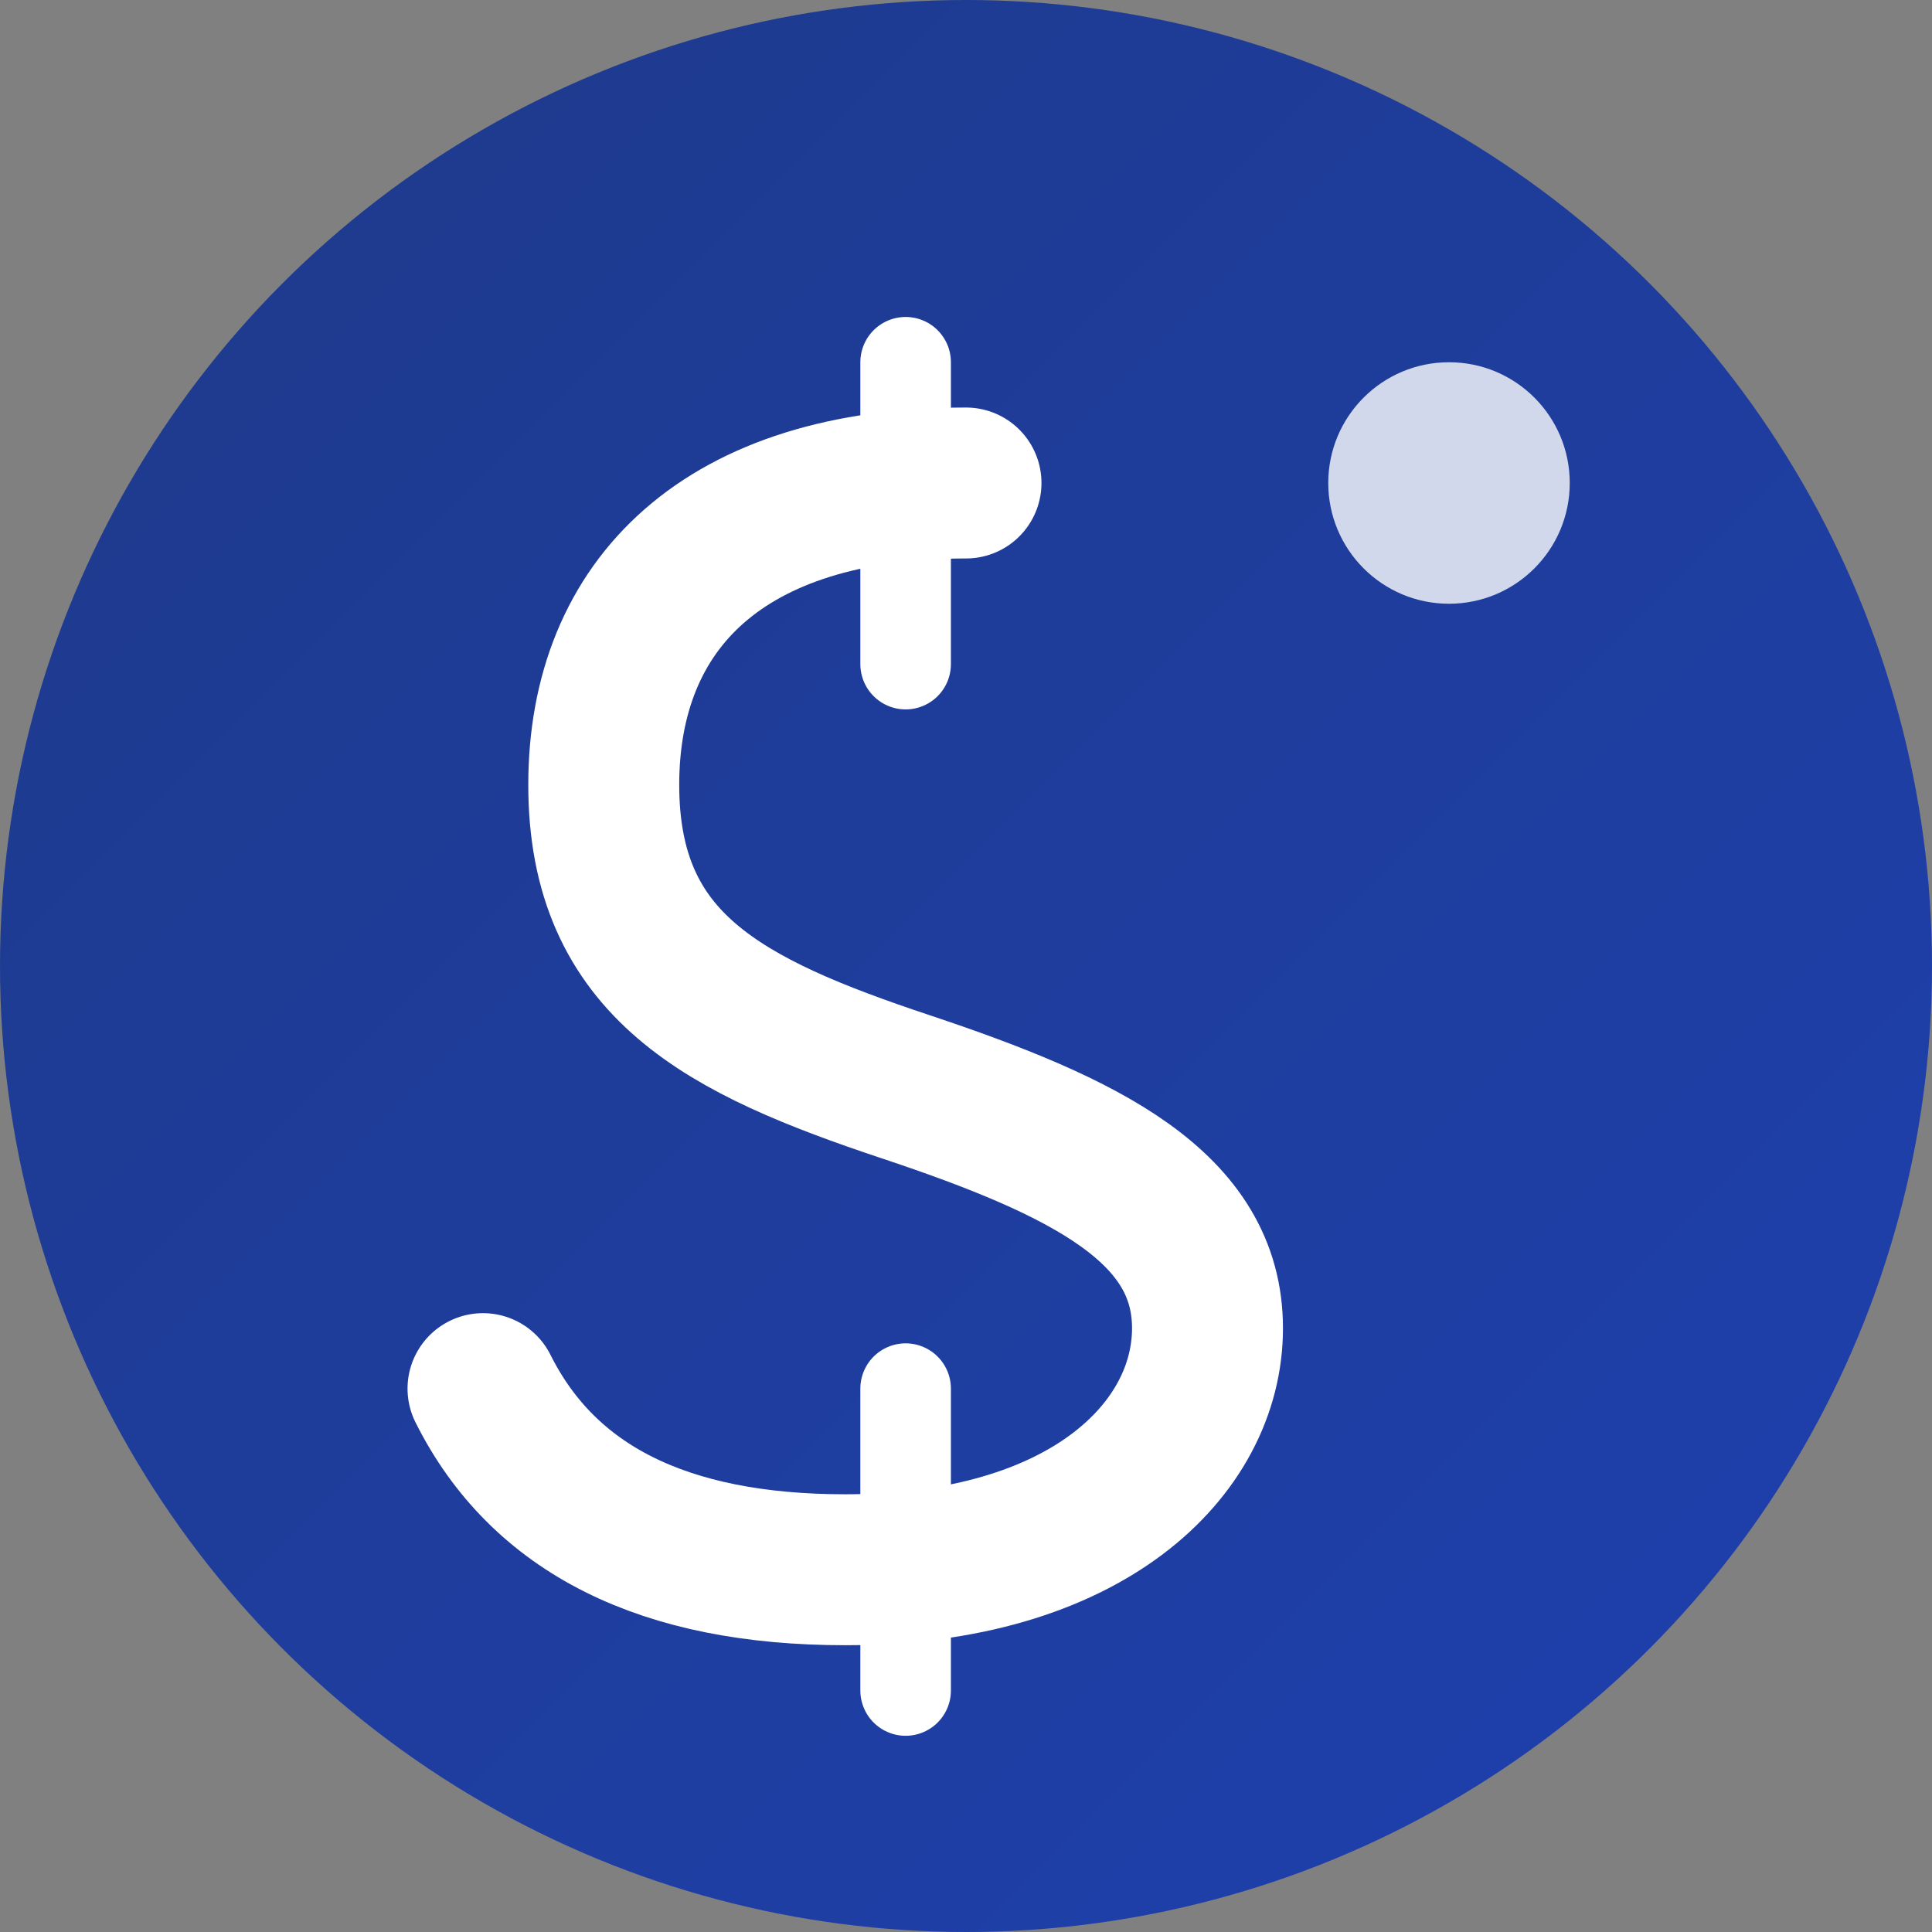
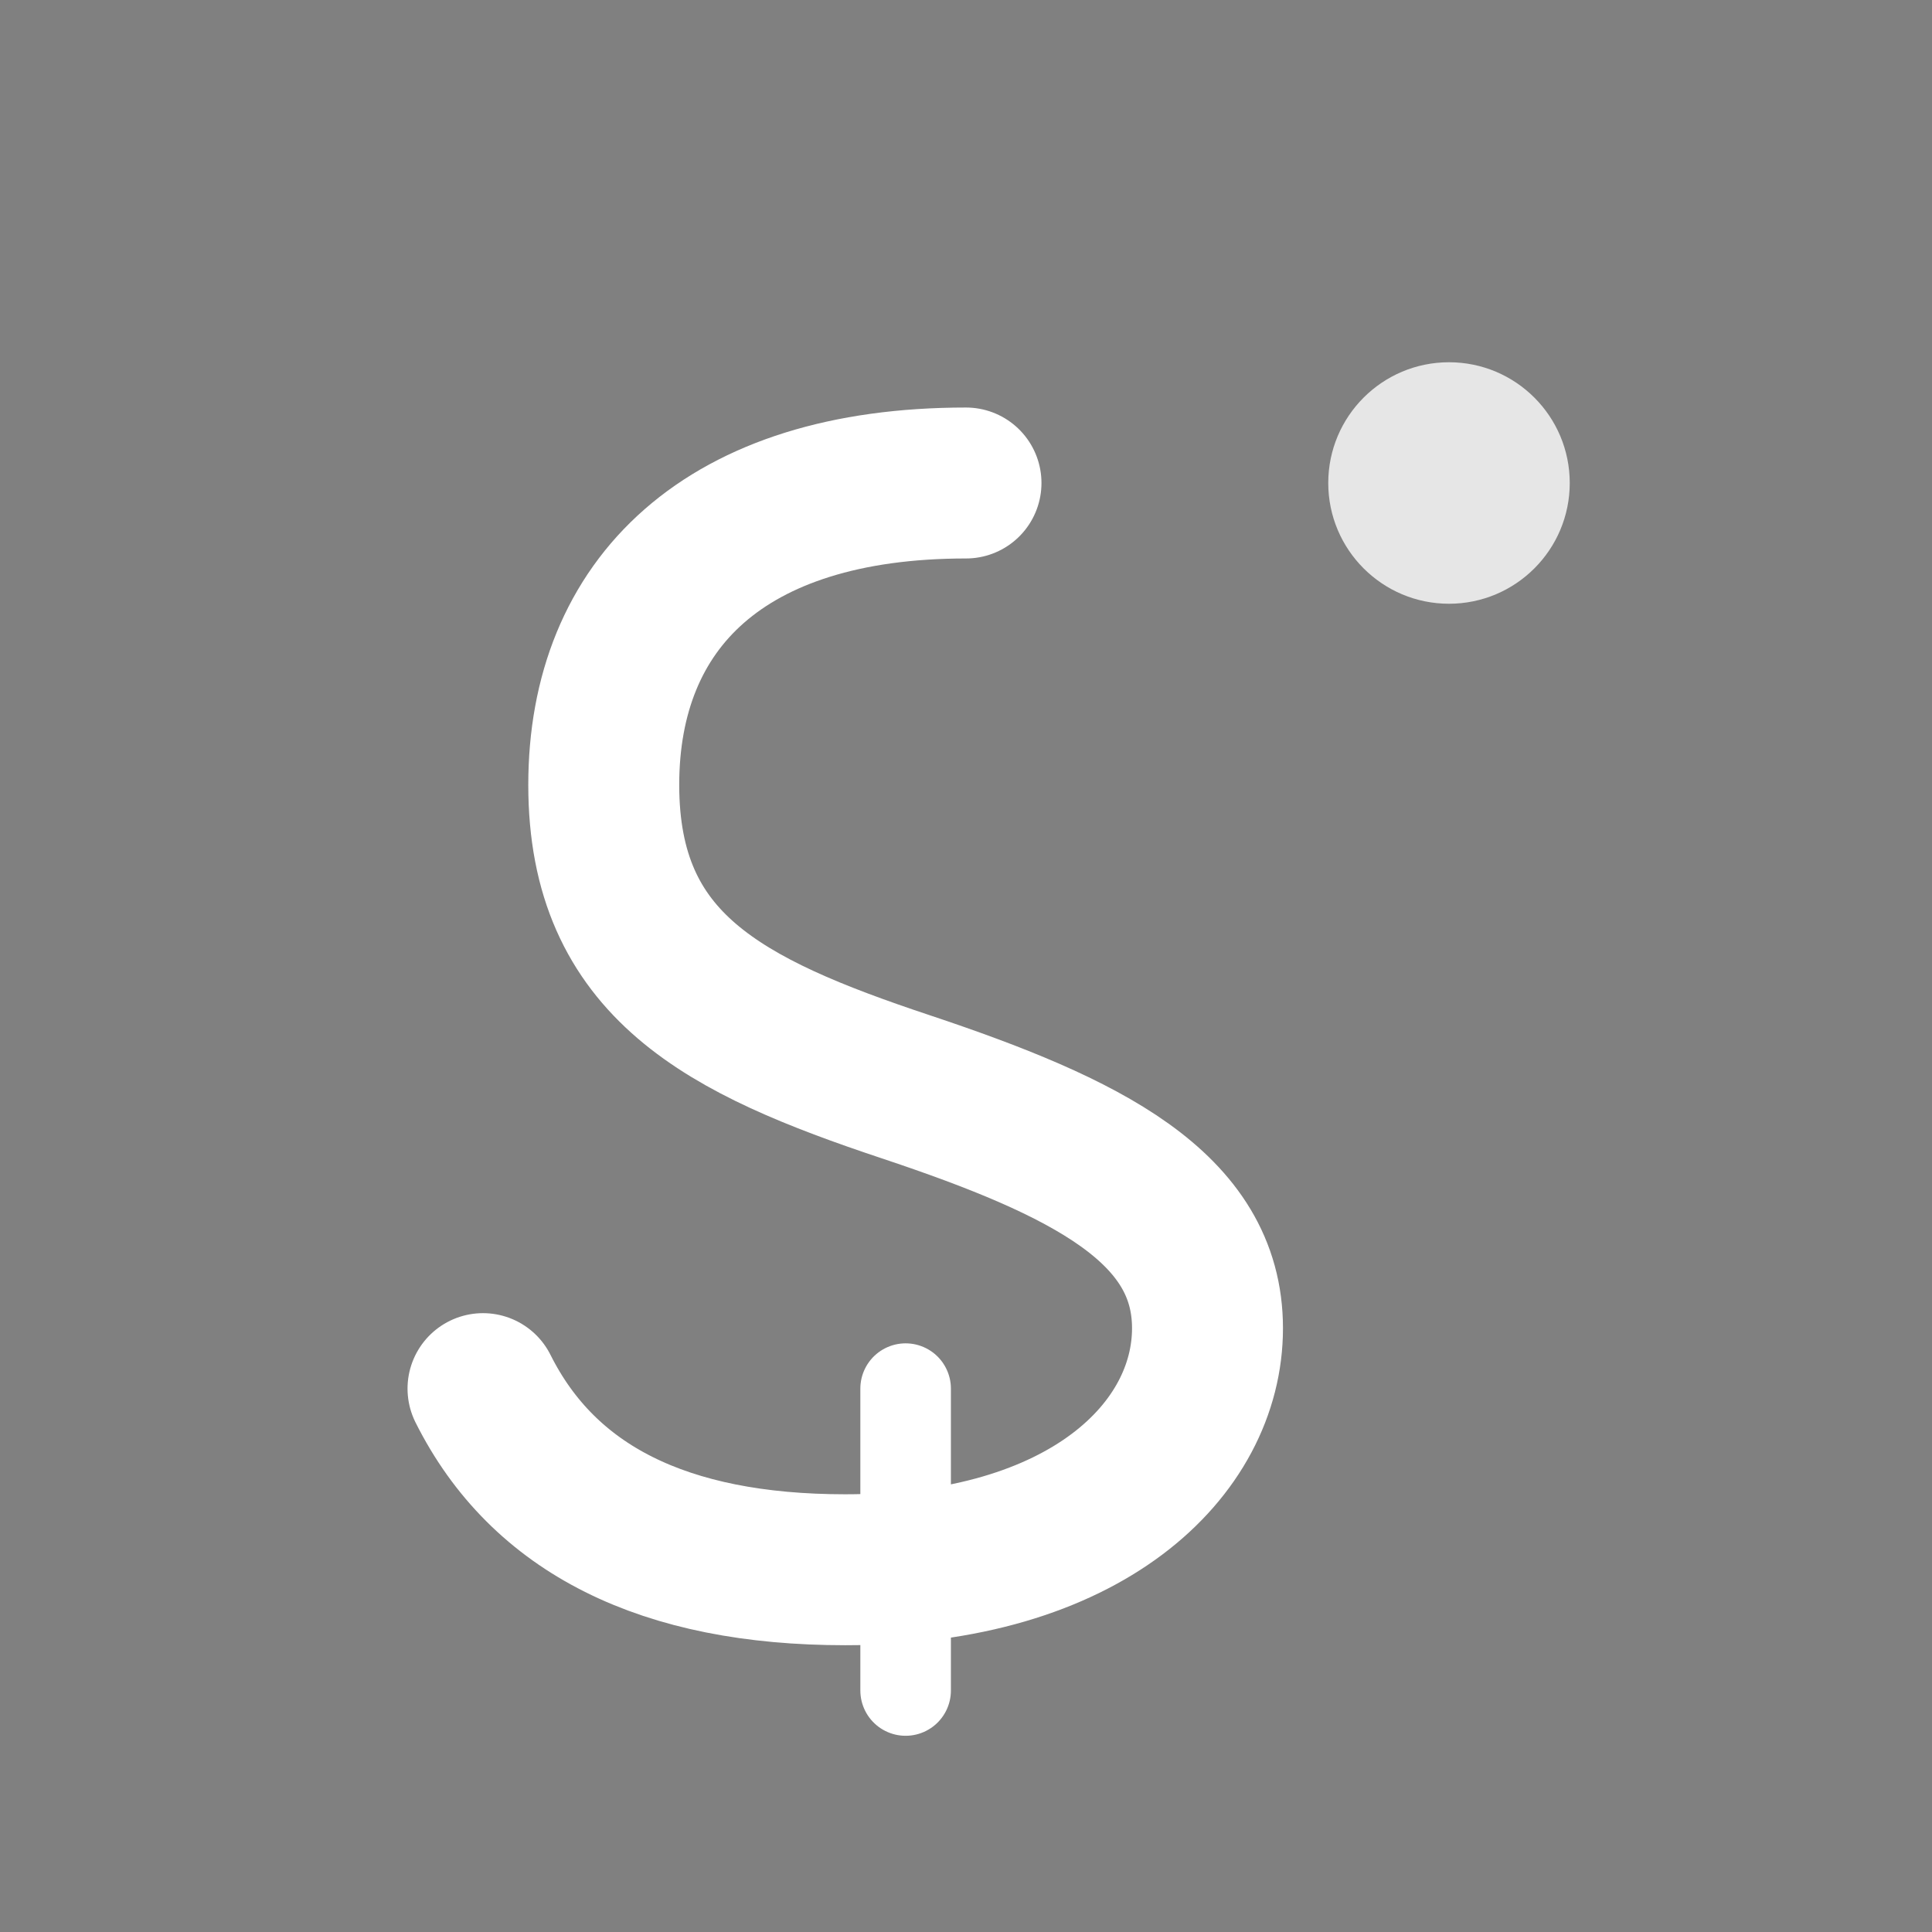
<svg xmlns="http://www.w3.org/2000/svg" width="128" height="128" viewBox="0 0 128 128" fill="none">
  <rect x="0" y="0" width="128" height="128" fill="#808080" stroke="none" />
  <defs>
    <linearGradient id="bgGradient" x1="0%" y1="0%" x2="100%" y2="100%">
      <stop offset="0%" style="stop-color:#1E3A8A;stop-opacity:1" />
      <stop offset="100%" style="stop-color:#1E40AF;stop-opacity:1" />
    </linearGradient>
  </defs>
-   <circle cx="64" cy="64" r="64" fill="url(#bgGradient)" />
  <g transform="translate(32, 24)">
    <path d="M32 8 C16 8, 8 16, 8 28 C8 40, 16 44, 28 48 C40 52, 48 56, 48 64 C48 72, 40 80, 24 80 C12 80, 4 76, 0 68" stroke="#FFFFFF" stroke-width="10" stroke-linecap="round" fill="none" />
-     <line x1="28" y1="0" x2="28" y2="20" stroke="#FFFFFF" stroke-width="6" stroke-linecap="round" />
    <line x1="28" y1="68" x2="28" y2="88" stroke="#FFFFFF" stroke-width="6" stroke-linecap="round" />
  </g>
  <circle cx="96" cy="32" r="8" fill="#FFF" opacity="0.8" />
</svg>